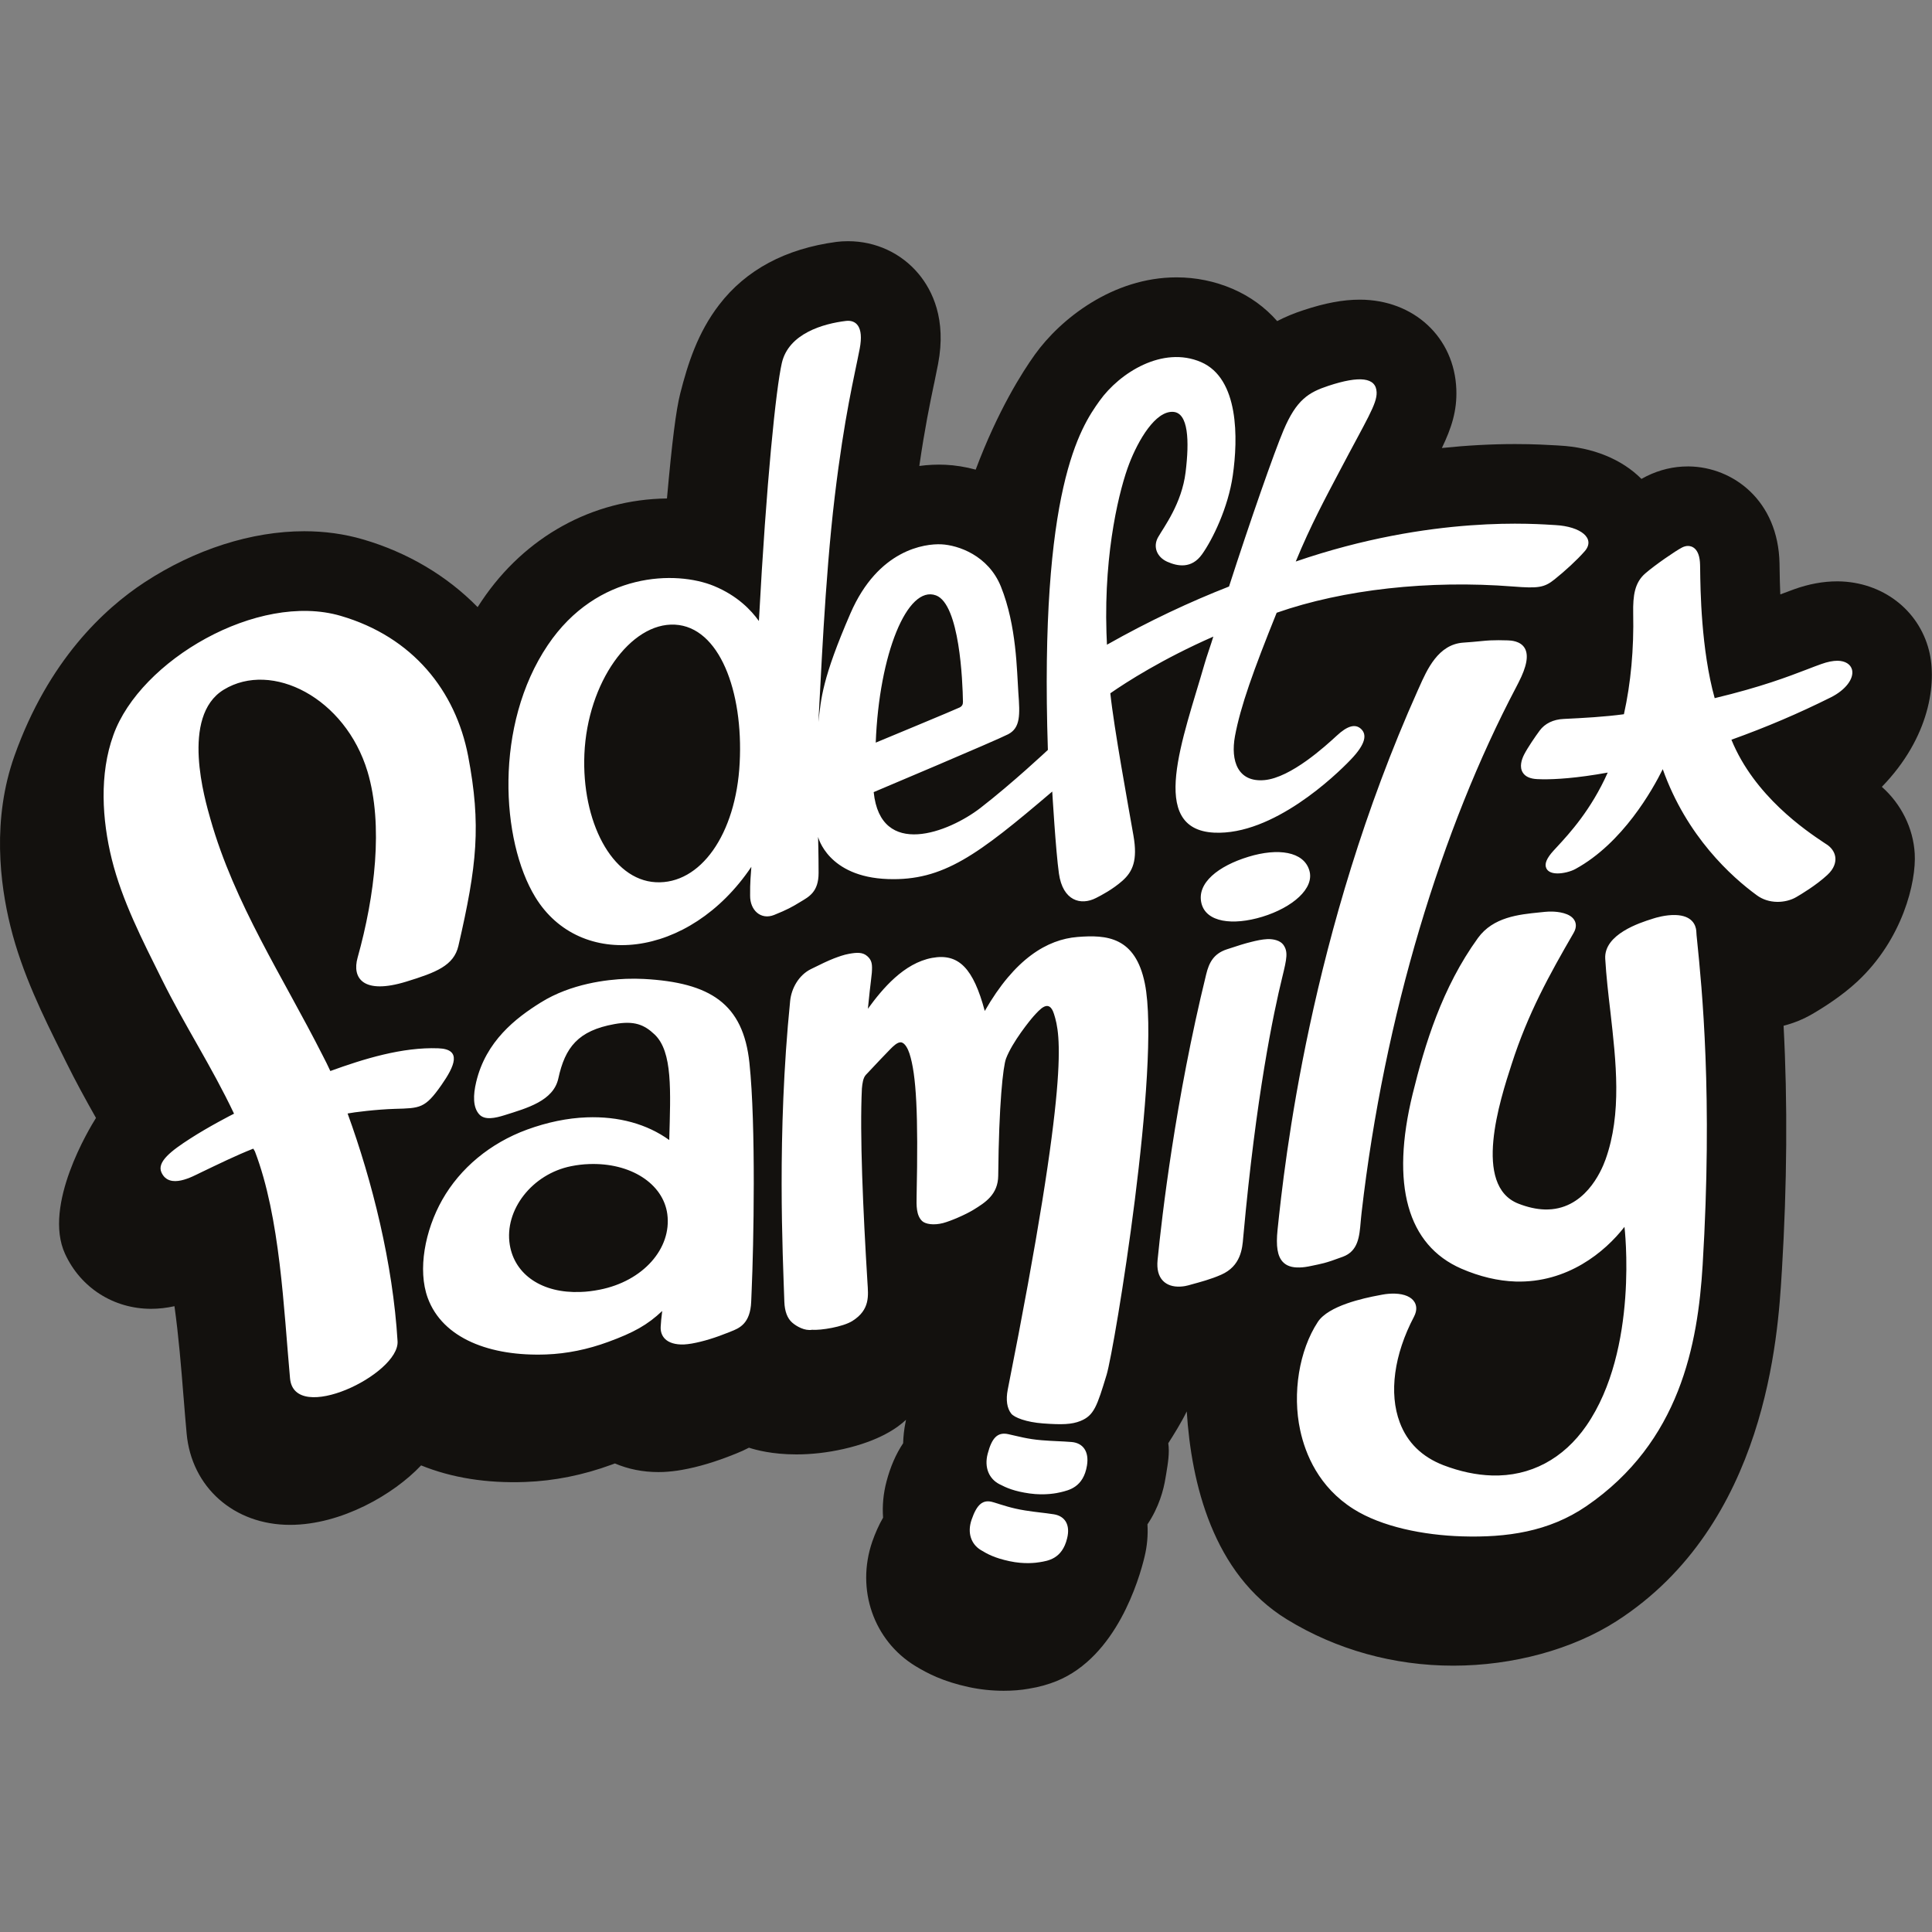
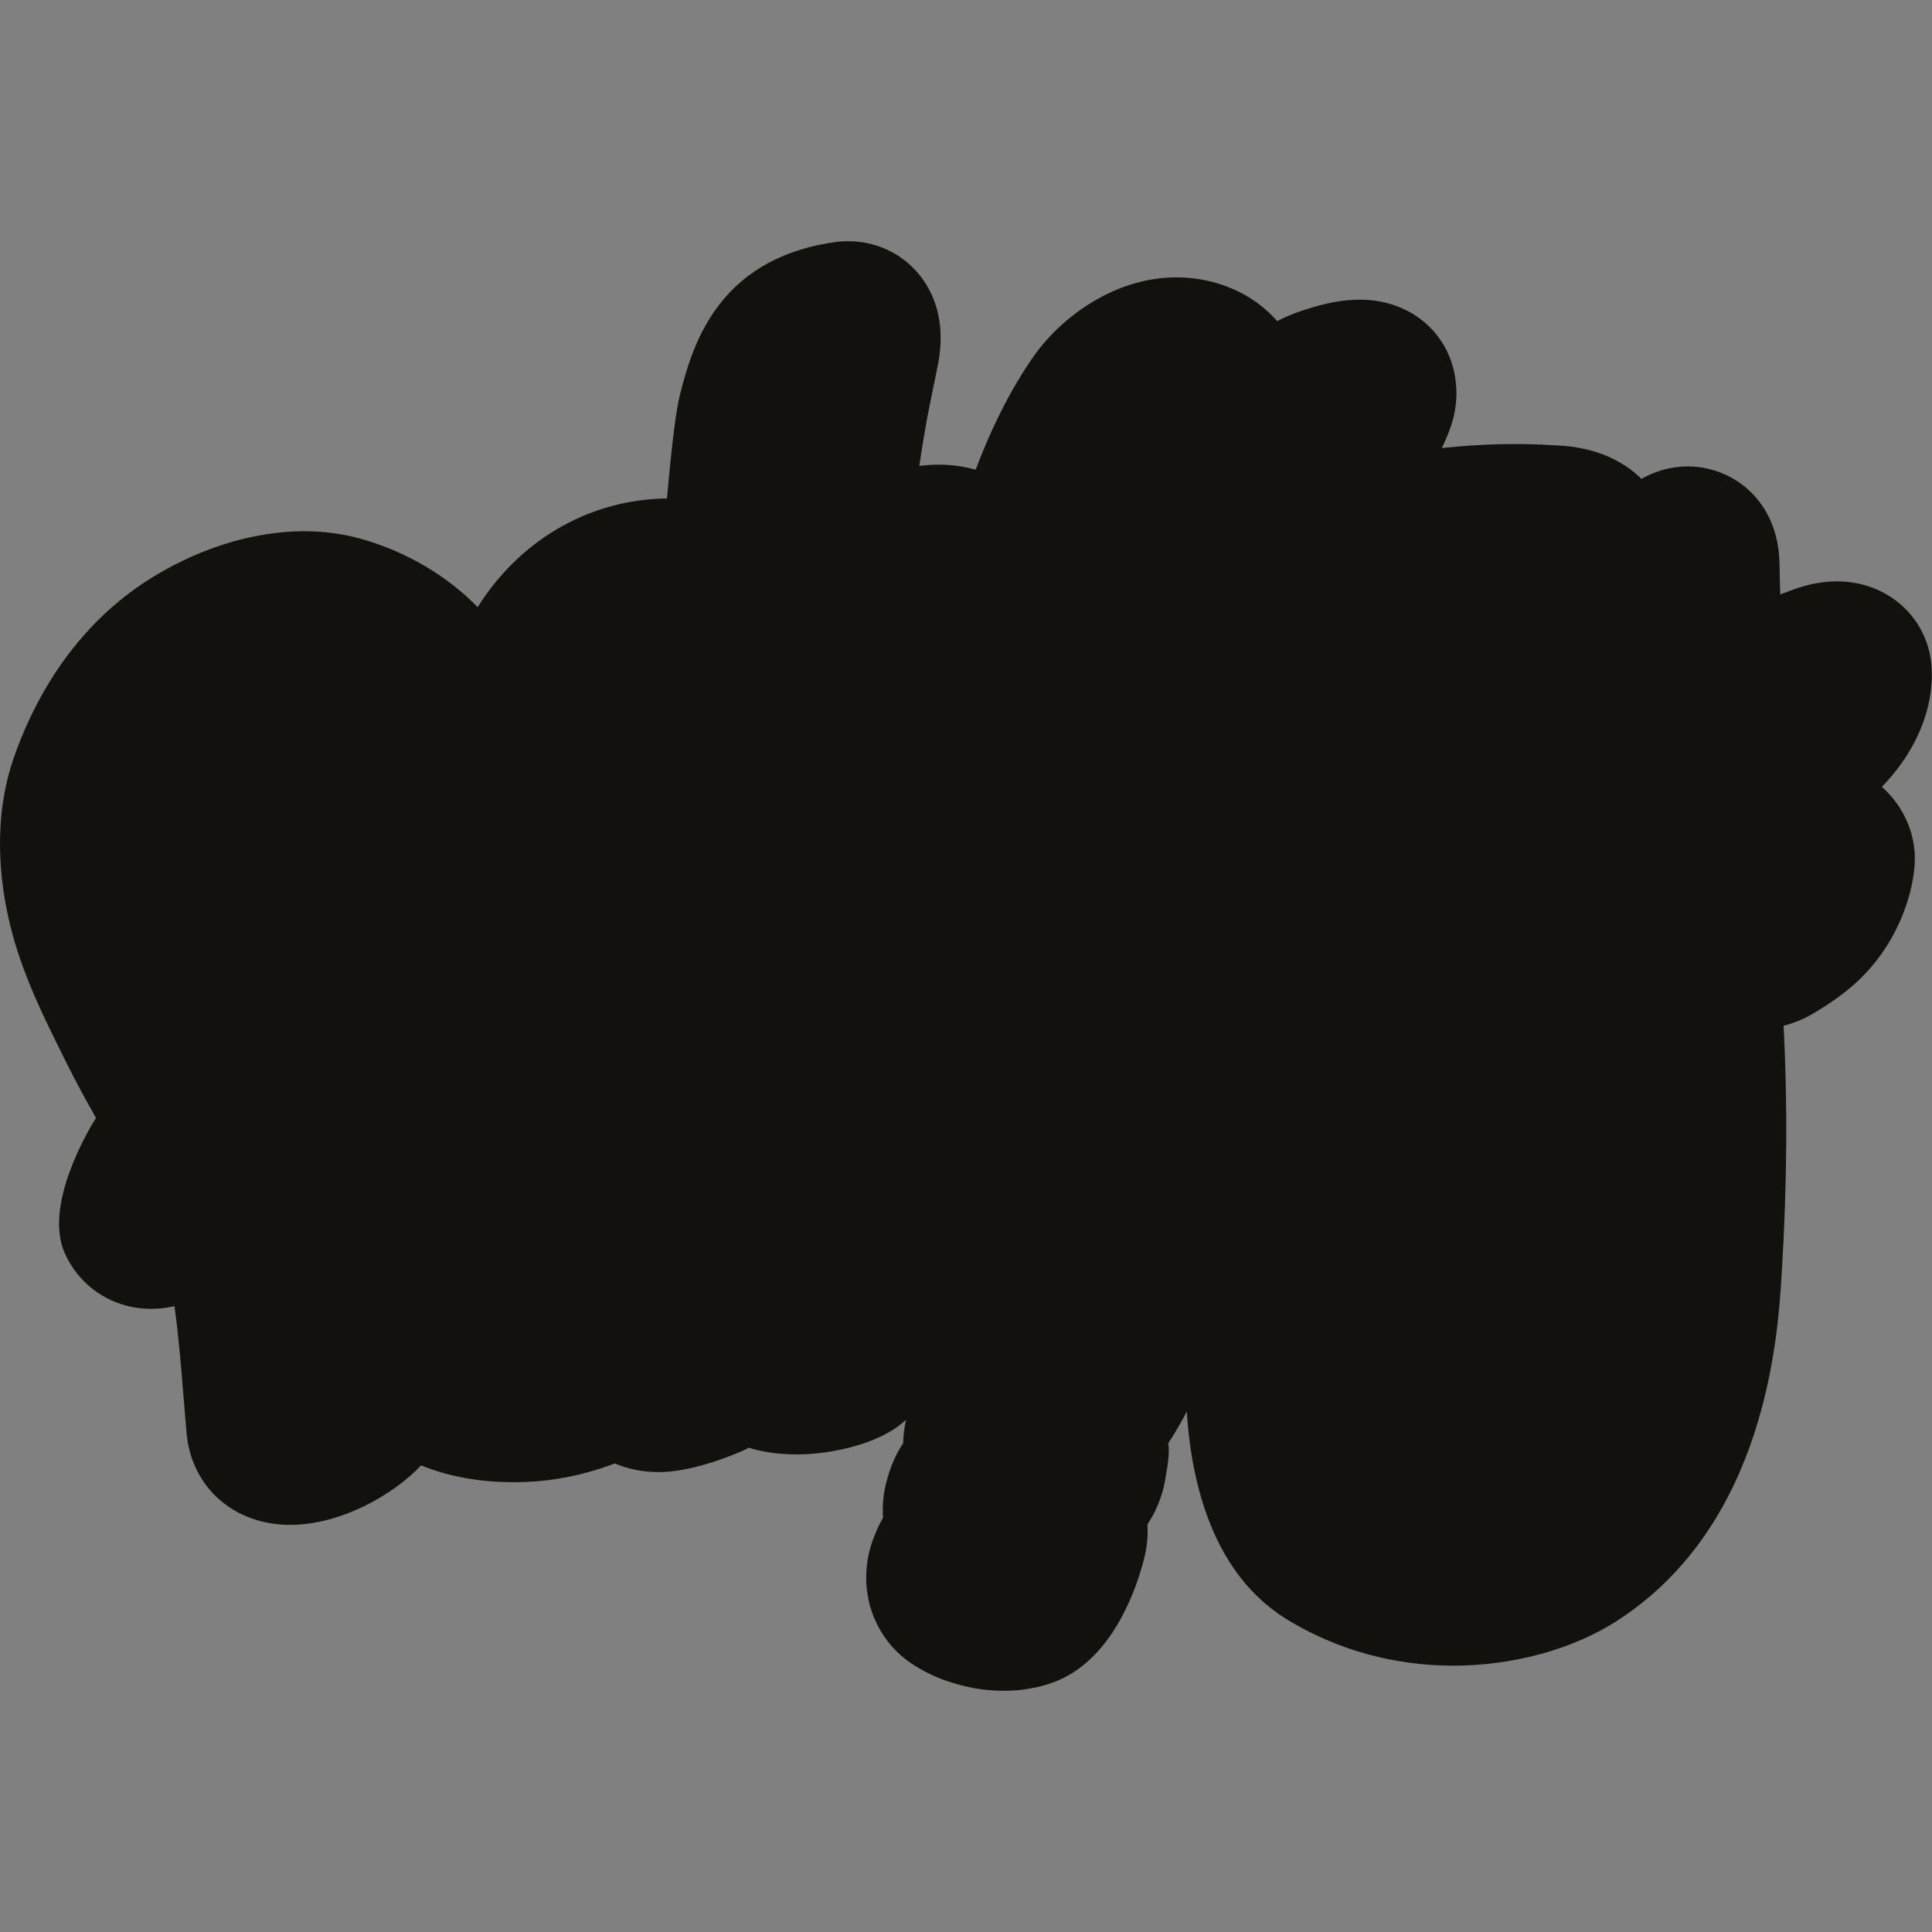
<svg xmlns="http://www.w3.org/2000/svg" version="1.1" id="Layer_1" x="0px" y="0px" viewBox="0 0 500 500" enable-background="new 0 0 500 500" xml:space="preserve">
  <rect x="0" y="0" width="500" height="500" fill="#808080" stroke="none" />
  <g>
    <g>
      <g>
        <path fill="#13110E" d="M259.76,437.57c-3.04,0-6.09-0.32-9.06-0.96c-6.65-1.44-10.71-3.56-13.8-5.44     c-10.81-6.6-15.41-19.83-11.16-32.19c0.78-2.24,1.72-4.34,2.8-6.21c-0.23-3.12,0.07-6.28,0.89-9.37c0.99-3.76,2.43-7.1,4.3-9.89     c0.05-1.78,0.25-3.61,0.62-5.43l0.12-0.64c-2.12,2.03-6.87,5.46-16.18,7.56c-4.11,0.93-8.22,1.4-12.21,1.4     c-6.22,0-10.5-1.16-12.25-1.74c-1.02,0.53-2.11,1.04-3.21,1.47l-0.37,0.15c-5,2.02-9.51,3.37-13.75,4.12     c-1.61,0.29-3.25,0.47-4.86,0.55h-0.18c-0.36,0.02-0.71,0.02-1.08,0.02c-4.01,0-7.79-0.76-11.24-2.23     c-0.28,0.11-0.57,0.21-0.85,0.31c-7.33,2.69-14.84,4.21-22.32,4.48c-9.99,0.38-19.09-1.08-26.99-4.29     c-0.02,0.02-0.05,0.05-0.07,0.07c-6.97,7.38-20.53,15.32-33.86,15.32c-14.49,0-25.49-9.73-26.75-23.65     c-0.28-2.99-0.52-6.03-0.78-9.25l-0.01-0.07c-0.62-7.84-1.28-15.91-2.36-23.62c-2.04,0.45-4.06,0.68-6.04,0.68     c-9.72,0-18.26-5.46-22.28-14.24c-5.77-12.57,6.35-32.53,8.01-35.16c-2.86-5.08-5.28-9.49-7.68-14.35l-0.96-1.94     c-4.91-9.86-10.48-21.04-13.5-33.31c-2.74-11.07-4.78-27.73,1.04-44.11c8.77-24.65,23.18-38.05,33.73-44.95     c13-8.5,27.67-13.18,41.28-13.18c5.29,0,10.4,0.71,15.18,2.11c11.47,3.34,21.71,9.39,29.68,17.53c0.35-0.55,0.72-1.1,1.09-1.66     c11.19-16.6,28.64-26.22,47.91-26.46c1.32-14.76,2.35-22.89,3.44-27.19c1.95-7.65,4.51-15.72,10.08-22.95     c6.94-9.03,17.15-14.49,30.34-16.26c0.91-0.12,1.91-0.18,3.03-0.18c7.15,0,13.82,3.11,18.29,8.52c3.49,4.23,7.2,11.68,4.99,23.23     c-0.31,1.6-0.64,3.27-1.01,5.01l-0.04,0.14c-1.07,5.14-2.4,11.52-3.81,21.27c2.28-0.31,4.6-0.41,6.73-0.31     c2.57,0.12,5.21,0.54,7.86,1.26c5.75-15.33,12.06-25.24,15.34-29.81c6.6-9.2,20.16-19.95,36.64-19.95c5.03,0,9.91,1,14.51,2.97     c4.49,1.94,8.38,4.75,11.54,8.35c2.06-1.08,4.29-2.01,6.8-2.83c5.62-1.86,10.24-2.72,14.56-2.72c14,0,24.5,9.76,25,23.22     c0.21,5.58-1.27,10.02-3.74,15.17c6.43-0.67,12.81-1.02,18.96-1.02c5.03,0,8.71,0.23,10.69,0.34l0.77,0.05     c8.62,0.46,16.13,3.51,21.23,8.63c0.46-0.26,0.91-0.5,1.31-0.7c3.41-1.68,6.99-2.53,10.67-2.53h0.33     c11.4,0.16,23.1,8.83,23.42,25.11l0.02,1.26c0.03,2.33,0.09,4.61,0.18,6.75c1.4-0.52,2.52-0.95,3.57-1.33     c3.82-1.37,7.56-2.05,11.11-2.05h0.34c11.37,0.16,20.79,7.35,23.46,17.87c2.13,8.37,0.19,22.57-12.2,35.31     c5.02,4.45,8.12,10.69,8.51,17.25c0.44,7.35-3.14,22.22-14.84,33.12c-3.86,3.6-8.51,6.59-11.73,8.46c-2.26,1.31-4.73,2.32-7.37,3     c1.06,19.85,0.9,41.11-0.43,63.23l-0.05,0.73c-0.96,16.12-3.9,65.14-42.73,90.11c-11.42,7.34-26.84,11.54-42.29,11.54l0,0     c-15.39,0-30.26-4.14-43.04-11.98c-19.15-11.75-24.74-35.25-25.92-53.82c-1.28,2.65-3.37,6.04-4.78,8.23     c0.37,2.53-0.1,5.24-0.53,7.87c-0.06,0.4-0.13,0.8-0.2,1.18c-0.48,3.03-1.69,7.54-4.66,11.95c0.17,2.75-0.07,5.56-0.75,8.38     c-1.42,5.94-7.27,25.86-22.74,32.17c-2.18,0.88-4.54,1.55-7.05,1.95l-0.14,0.03C264.27,437.4,262.01,437.57,259.76,437.57     L259.76,437.57z" />
      </g>
-       <path fill="#FFFFFF" d="M211.85,225.93c0-4.9-0.13-9.35-0.13-9.35s2.48,10.38,18.06,10.92c14.34,0.5,23.23-6.2,42.54-22.65    c0,0,0.9,15.38,1.73,21.23c1.01,7.07,5.66,8.34,9.6,6.32c1.39-0.7,4.29-2.22,6.8-4.43c2.71-2.39,4-5.33,2.89-11.7    c-1.38-7.92-5.03-27.76-5.99-36.85c4.14-2.88,13.48-8.88,26.66-14.67c-0.62,2.06-1.76,5.24-2.28,7.08    c-5.51,19.2-14.86,42.8,2.5,43.66c15.25,0.73,31.43-14.8,35.33-18.89c3.94-4.09,4.2-6.5,2.71-7.92c-1.47-1.42-3.54-0.9-6.36,1.75    c-2.84,2.61-11.8,10.83-18.67,11.46c-6.88,0.62-8.81-4.95-7.63-11.38c1.44-7.73,4.76-16.96,10.79-31.93    c17.25-6.04,39.42-8.5,61.21-6.79c6.43,0.5,8.03,0.31,10.71-1.85c2.68-2.14,5.79-4.98,7.8-7.28c2.89-3.31-1.01-6.41-7.58-6.77    c-4.6-0.24-31.86-2.71-67.2,9.43c3.87-9.42,7.86-16.77,11.23-23.18c7.15-13.6,9.82-17.62,9.7-20.62    c-0.14-3.85-4.37-4.35-12.48-1.67c-5.11,1.69-8.27,3.58-11.62,11.51c-2.4,5.65-8.68,23.61-14.1,40.43    c-10.02,3.92-20.62,8.86-31.59,15.06c-0.05-1.04-0.08-2.08-0.13-3.12c-0.68-21.58,3.56-37.7,5.9-43.75    c2.33-6.04,6.76-13.67,11.35-13.39c3.97,0.23,4.23,7.48,3.23,15.63c-1,8.12-5.6,14.14-7.12,16.82c-1.37,2.42-0.34,5.11,2.35,6.33    c2.71,1.21,6.32,1.88,9.03-1.92c2.71-3.8,6.77-12.06,7.96-20.44c1.35-9.41,1.68-25.03-8.24-29.31    c-9.93-4.26-21.02,2.75-26.24,10.03c-4.93,6.89-15.6,22.63-13.38,90.35c0,0-9.13,8.58-17.46,15.02    c-8.18,6.32-25.84,13.2-27.62-4.1c0,0,31.76-13.39,34.81-14.98c3.17-1.67,3.06-4.99,2.63-10.71c-0.4-5.71-0.43-17.33-4.51-27.49    c-3.27-8.12-11.12-10.74-15.42-10.95c-4.19-0.2-16.33,1.28-23.53,17.88c-7.33,16.91-7.59,21.99-8.29,28.11    c0.59-9.51,1.61-36.52,4.23-58.35c2.52-21.04,5.04-30.88,6.46-38.26c1.13-5.88-1.05-7.5-3.58-7.19    c-5.72,0.69-14.83,3.19-16.58,10.92c-1.51,6.66-3.99,30.55-5.93,66.74c-2-2.81-5.55-6.55-11.61-9.06    c-9.79-4.04-30.22-3.71-43.02,15.29c-13.95,20.69-12.11,50.67-3.25,65.2c11.6,19.04,39.84,16.1,55.93-7.82    c-0.41,5.11-0.3,6.03-0.32,7.44c-0.04,3.83,2.8,6.37,6.19,5.03c3.39-1.36,4.72-2.1,6.85-3.41    C209.32,232.09,211.85,230.86,211.85,225.93z M242.24,154.09c6.11,2.29,6.89,22.28,6.97,27.5c0.02,0.7-0.21,1.16-0.83,1.49    c-0.61,0.35-21.74,9.11-21.74,9.11C227.51,169.32,234.8,151.32,242.24,154.09z M191.43,197.43    c-0.95,18.57-10.22,31.49-21.71,30.89c-11.47-0.59-19.21-15.84-18.48-33.16c0.81-18.57,11.96-34.09,23.43-33.5    C186.16,162.25,192.39,178.85,191.43,197.43z M473.83,180.47c-8.45,4.21-16.64,7.7-25.74,10.97c5.95,14.6,19.38,23.58,23.85,26.57    c0.49,0.32,0.87,0.56,1.08,0.71c1.19,0.89,1.9,2.08,1.98,3.37c0.06,1.03-0.24,2.65-2.08,4.34c-2.89,2.69-6.91,5.08-8.07,5.75    c-1.34,0.79-3.19,1.25-4.92,1.22c-1.95-0.03-3.77-0.6-5.27-1.71c-6.53-4.77-18.15-15.22-24.34-32.63    c-2.62,5.31-10.34,19.11-22.56,25.81c-1.25,0.7-3.24,1.19-4.74,1.17c-1.83-0.02-2.54-0.73-2.82-1.31    c-0.55-1.12,0.04-2.59,1.85-4.58c0.29-0.33,0.62-0.69,0.99-1.07c3.09-3.35,8.72-9.44,13.04-19.14    c-8.14,1.48-13.58,1.76-16.77,1.74c-0.62-0.01-1.12-0.03-1.52-0.05c-1.79-0.09-3.05-0.65-3.69-1.69    c-0.92-1.45-0.33-3.35,0.35-4.68c0.86-1.69,2.91-4.7,4.02-6.19c1.33-1.82,3.54-2.9,6.22-3.01c5.37-0.26,10.6-0.55,15.58-1.22    c1.79-8.04,2.6-16.85,2.4-26.15c-0.08-4.61,0.39-7.93,3.15-10.31c2.52-2.18,7.83-5.84,9.52-6.7c0.52-0.26,1.04-0.4,1.55-0.39    c0.9,0.01,3,0.52,3.09,4.89l0.02,1.08c0.06,5.18,0.24,20.78,3.76,33.42c12.09-2.9,18.91-5.53,23.95-7.46    c1.3-0.51,2.5-0.96,3.65-1.37c1.58-0.57,3.01-0.85,4.2-0.85c1.97,0.03,3.38,0.89,3.75,2.33    C479.85,175.66,477.6,178.58,473.83,180.47z M439.21,243.43c1.22,12.02,4.09,40.13,1.43,84c-1.24,20.38-5.8,45.76-30.13,62.39    c-9.68,6.61-20.6,8.14-32.13,7.79c-10.03-0.31-20.81-2.48-28.1-7.08c-8.99-5.67-12.46-14.21-13.79-20.38    c-2.07-9.55-0.28-20.68,4.57-28.05c2.75-4.16,11.71-6.13,15.91-6.9l0.78-0.15c1.12-0.21,2.23-0.29,3.24-0.26    c2.51,0.08,4.32,0.87,5.11,2.23c0.43,0.74,0.75,1.98-0.15,3.72c-5.18,9.84-6.54,19.83-3.69,27.39c1.95,5.22,5.77,8.93,11.31,11.07    c4.3,1.64,8.5,2.53,12.51,2.65c9.99,0.31,18.56-4.34,24.46-12.87c13.69-19.79,9.87-51.47,9.87-51.47    c-5.05,6.51-14.77,14.55-28.19,14.15c-4.55-0.15-9.26-1.27-14-3.32c-14.01-6.09-18.38-21.76-12.62-45.26    c3.13-12.72,7.58-27.46,16.9-40.34c3.94-5.42,10.59-6.07,15.94-6.61l1.37-0.14c0.6-0.06,1.27-0.09,1.93-0.07    c1.37,0.03,4.68,0.33,5.75,2.3c0.36,0.65,0.62,1.74-0.24,3.22c-6.28,10.84-11.83,20.86-16.03,33.93    c-3.06,9.42-10.18,31.49,1.75,36.14c2.38,0.93,4.66,1.44,6.78,1.5c10.24,0.31,14.64-9.81,15.75-12.91    c4.29-11.96,2.73-25.31,1.27-38.24c-0.54-4.56-1.08-9.27-1.34-13.74c-0.36-6.34,9.04-9.34,12.15-10.31l0.17-0.06    c0.71-0.23,3.29-1.02,5.88-0.94c4.32,0.14,5.21,2.61,5.36,4.04C439.02,241.58,439.1,242.44,439.21,243.43z M102.89,347.12    c0.5,8.58-26.74,21.68-27.83,9.59c-1.64-18.01-2.54-41.63-9.09-58.73c-0.04-0.07-0.38-0.63-0.42-0.71    c-4.44,1.74-9.07,4.02-13.61,6.19c-1.99,0.94-8.1,4.47-10.15-0.02c-1.27-2.74,2.58-5.65,7.43-8.77    c4.71-3.05,10.78-6.18,11.35-6.45c-5.87-12.37-12.62-22.54-18.71-34.82c-4.96-9.99-10.26-20.27-12.93-31.04    c-2.52-10.19-3.26-22.01,0.42-32.15c6.92-19.31,37.37-37.09,58.8-30.83c18.7,5.45,29.76,19.43,33,36.26    c3.41,17.92,2.3,28.3-2.52,49.17c-1.19,5.1-5.8,6.87-13.47,9.23c-11.22,3.45-14.1-0.92-12.61-6.21    c4.46-15.95,6.7-34.31,2.57-48.13c-5.74-19.09-24.77-28.8-37.21-21.21c-11.28,6.89-4.83,28.62-3.44,33.52    c6.2,21.87,18.76,40.84,29.02,61.11c0.79,1.56,1.28,2.46,2,4.06c8.6-3.13,18.64-6.24,27.98-5.88c6.16,0.23,4.19,4.62,0.74,9.55    c-4.22,6.03-5.49,5.94-12,6.12c-4.71,0.14-10.62,0.87-12.25,1.2C96.33,305.67,101.67,326.94,102.89,347.12z M336.32,328.02    c-1.95,0.06-3.37-0.41-4.34-1.45c-1.38-1.49-1.79-4.04-1.35-8.31c1.77-17.03,8.29-77.11,36.34-139.71l0.26-0.57    c2.1-4.74,4.99-11.24,11.49-11.67c3.28-0.21,5.7-0.54,6.98-0.58c1.3-0.05,2.9-0.07,4.51,0c0.81,0.03,3.28,0.13,4.39,2.01    c1.06,1.83,0.54,4.73-1.6,8.89c-0.16,0.33-0.37,0.73-0.63,1.23c-19.21,36.45-34.13,84.95-39.99,135.96    c-0.1,0.8-0.15,1.56-0.23,2.3c-0.33,3.94-0.66,7.66-4.63,9.13c-4.76,1.78-5.46,1.78-8.08,2.35    C338.23,327.86,337.22,328.01,336.32,328.02z M338.84,225.22c1.47,4.71-4.42,9.67-12.13,12.03c-7.71,2.35-14.58,1.44-15.78-3.49    c-1.27-5.27,4.43-9.66,12.14-12.02S337.37,220.38,338.84,225.22z M331.85,252.9c-2.29,9.3-6.78,30.8-10.06,66.88l-0.05,0.53    c-0.22,2.75-0.6,7.36-5.71,9.59c-2.68,1.19-5.55,1.93-7.55,2.48l-0.92,0.26c-0.46,0.13-1.2,0.29-2.09,0.33    c-1.92,0.1-3.47-0.43-4.52-1.52c-1.14-1.2-1.6-2.99-1.37-5.34c1.13-11.44,4.62-41.49,12.58-73.95c0.74-3.06,1.95-5.35,5.34-6.47    c2.95-0.98,4.67-1.52,6.4-1.94c1.23-0.31,2.68-0.64,4.12-0.71c1.55-0.05,3.29,0.35,4.11,1.47    C333.39,246.29,333.05,247.99,331.85,252.9z M296.29,254.55c4.25,21.03-7.87,94.58-9.9,101.24c-2.48,8.16-3.26,10.53-6.75,11.95    c-2.27,0.92-4.8,1-9.72,0.64c-4.33-0.32-7.42-1.53-8.22-2.54c-1.1-1.41-1.41-3.56-0.9-6.19c16.18-81.37,13.66-91.87,11.97-97.24    c-1.28-4.09-3.69-1.14-5.27,0.58c-0.91,1.02-5.5,6.66-7.14,10.97c-0.77,2.05-1.85,11.74-2.02,30.29    c-0.04,4.92-3.41,6.99-6.37,8.82c-2.13,1.31-5.97,2.95-7.91,3.46c-2.42,0.62-4.55,0.29-5.43-0.54c-1.5-1.47-1.47-3.91-1.41-6.52    c0.45-21.2-0.07-31.34-1.85-36.82c-0.38-1.16-1.16-2.81-2.23-2.9c-0.9-0.06-2,1.03-2.72,1.76c-0.91,0.94-3.71,3.83-6.34,6.67    c-0.71,0.77-0.9,2.2-1.02,3.53c-0.58,11.74,0.29,31.46,1.44,50.21c0.2,3.33,0.75,7.03-3.91,9.95c-2.47,1.54-8.15,2.45-10.44,2.28    c-1.85,0.32-3.98-0.85-5.14-1.87c-1.26-1.11-1.93-2.92-2.02-5.38c-0.39-12.01-1.98-43.21,1.5-77.85c0.33-3.28,2.23-6.69,5.38-8.25    c2.74-1.36,4.33-2.12,5.95-2.76c1.17-0.44,2.53-0.95,3.9-1.19c2-0.36,3.51-0.47,4.72,0.59c1.25,1.08,1.34,2.19,1.19,4.32    c-0.08,0.98-0.36,3.07-0.55,4.8c-0.14,1.28-0.31,2.8-0.47,4.51c3.75-5.17,9.32-11.83,16.63-13.17c6.95-1.27,10.68,2.8,13.62,13.74    c7.8-13.6,16.2-18.52,23.98-19.15C286.39,241.88,293.84,242.41,296.29,254.55z M166.62,253.35c-1.49-0.07-3.03-0.09-4.61-0.03    c-4.86,0.19-14.19,1.21-22.07,6.13c-6.46,4.02-14.2,10-16.7,20.56c-0.82,3.44-0.86,6.55,0.77,8.37c1.43,1.6,4.17,0.98,6.57,0.23    c5.81-1.83,12.64-3.7,13.91-9.49c1.76-8.12,5.16-12.39,14.5-14.08c5.16-0.94,7.74,0.13,10.44,2.7c4.68,4.47,4.11,14.55,3.77,27.3    c-5.75-4.15-13.1-6.18-21.36-5.87c-5.02,0.18-10.23,1.27-15.44,3.17c-9.52,3.49-17.3,9.95-21.96,18.19    c-4.46,7.9-6.4,18.1-3.74,25.38c3.85,10.5,16.18,15.17,30.69,14.62c5.3-0.2,10.69-1.29,16.02-3.25c6.58-2.41,10.14-4.38,13.97-8    c-0.25,1.94-0.33,2.9-0.4,4.14c-0.05,1.23,0.33,2.28,1.1,3.06c1.01,1.03,2.72,1.54,4.89,1.47c0.66-0.05,1.36-0.11,2.06-0.24    c2.88-0.51,6.06-1.48,9.78-2.98l0.33-0.14c2.12-0.83,5.05-1.98,5.27-7.75c0.01-0.64,0.05-1.66,0.12-2.99    c0.5-11.24,1.14-42.55-0.58-58.78C192.34,259.77,183.85,254.28,166.62,253.35z M155.23,333.76c-1.72,0.34-3.41,0.56-5.04,0.6    c-9.83,0.38-16.99-4.42-18.26-12.21c-1.46-9.02,5.81-18.33,15.87-20.34c1.53-0.31,3.1-0.5,4.66-0.55    c10.68-0.4,19.18,5.04,20.24,12.95C173.88,323.15,166.38,331.56,155.23,333.76z M281.31,379.26c-0.92,5.67-4.72,6.41-6.79,6.92    c-0.94,0.23-4.04,0.89-8.05,0.33c-4-0.56-6.02-1.47-7.83-2.41c-2.63-1.35-3.98-4.26-3.03-7.87c1.08-4.13,2.56-5.67,5.33-5.07    c2.54,0.55,4.92,1.27,8.64,1.57c3.17,0.26,4.78,0.23,7.75,0.46C280.26,373.44,281.9,375.62,281.31,379.26z M276.18,398.08    c-1.29,5.42-5.05,5.86-7.09,6.21c-0.92,0.16-3.99,0.58-7.84-0.26c-3.84-0.82-5.73-1.85-7.43-2.89c-2.46-1.49-3.56-4.42-2.37-7.85    c1.35-3.94,2.9-5.33,5.55-4.53c2.42,0.72,4.68,1.57,8.27,2.14c3.05,0.49,4.62,0.56,7.48,1    C275.61,392.37,277.03,394.59,276.18,398.08z" />
    </g>
  </g>
</svg>